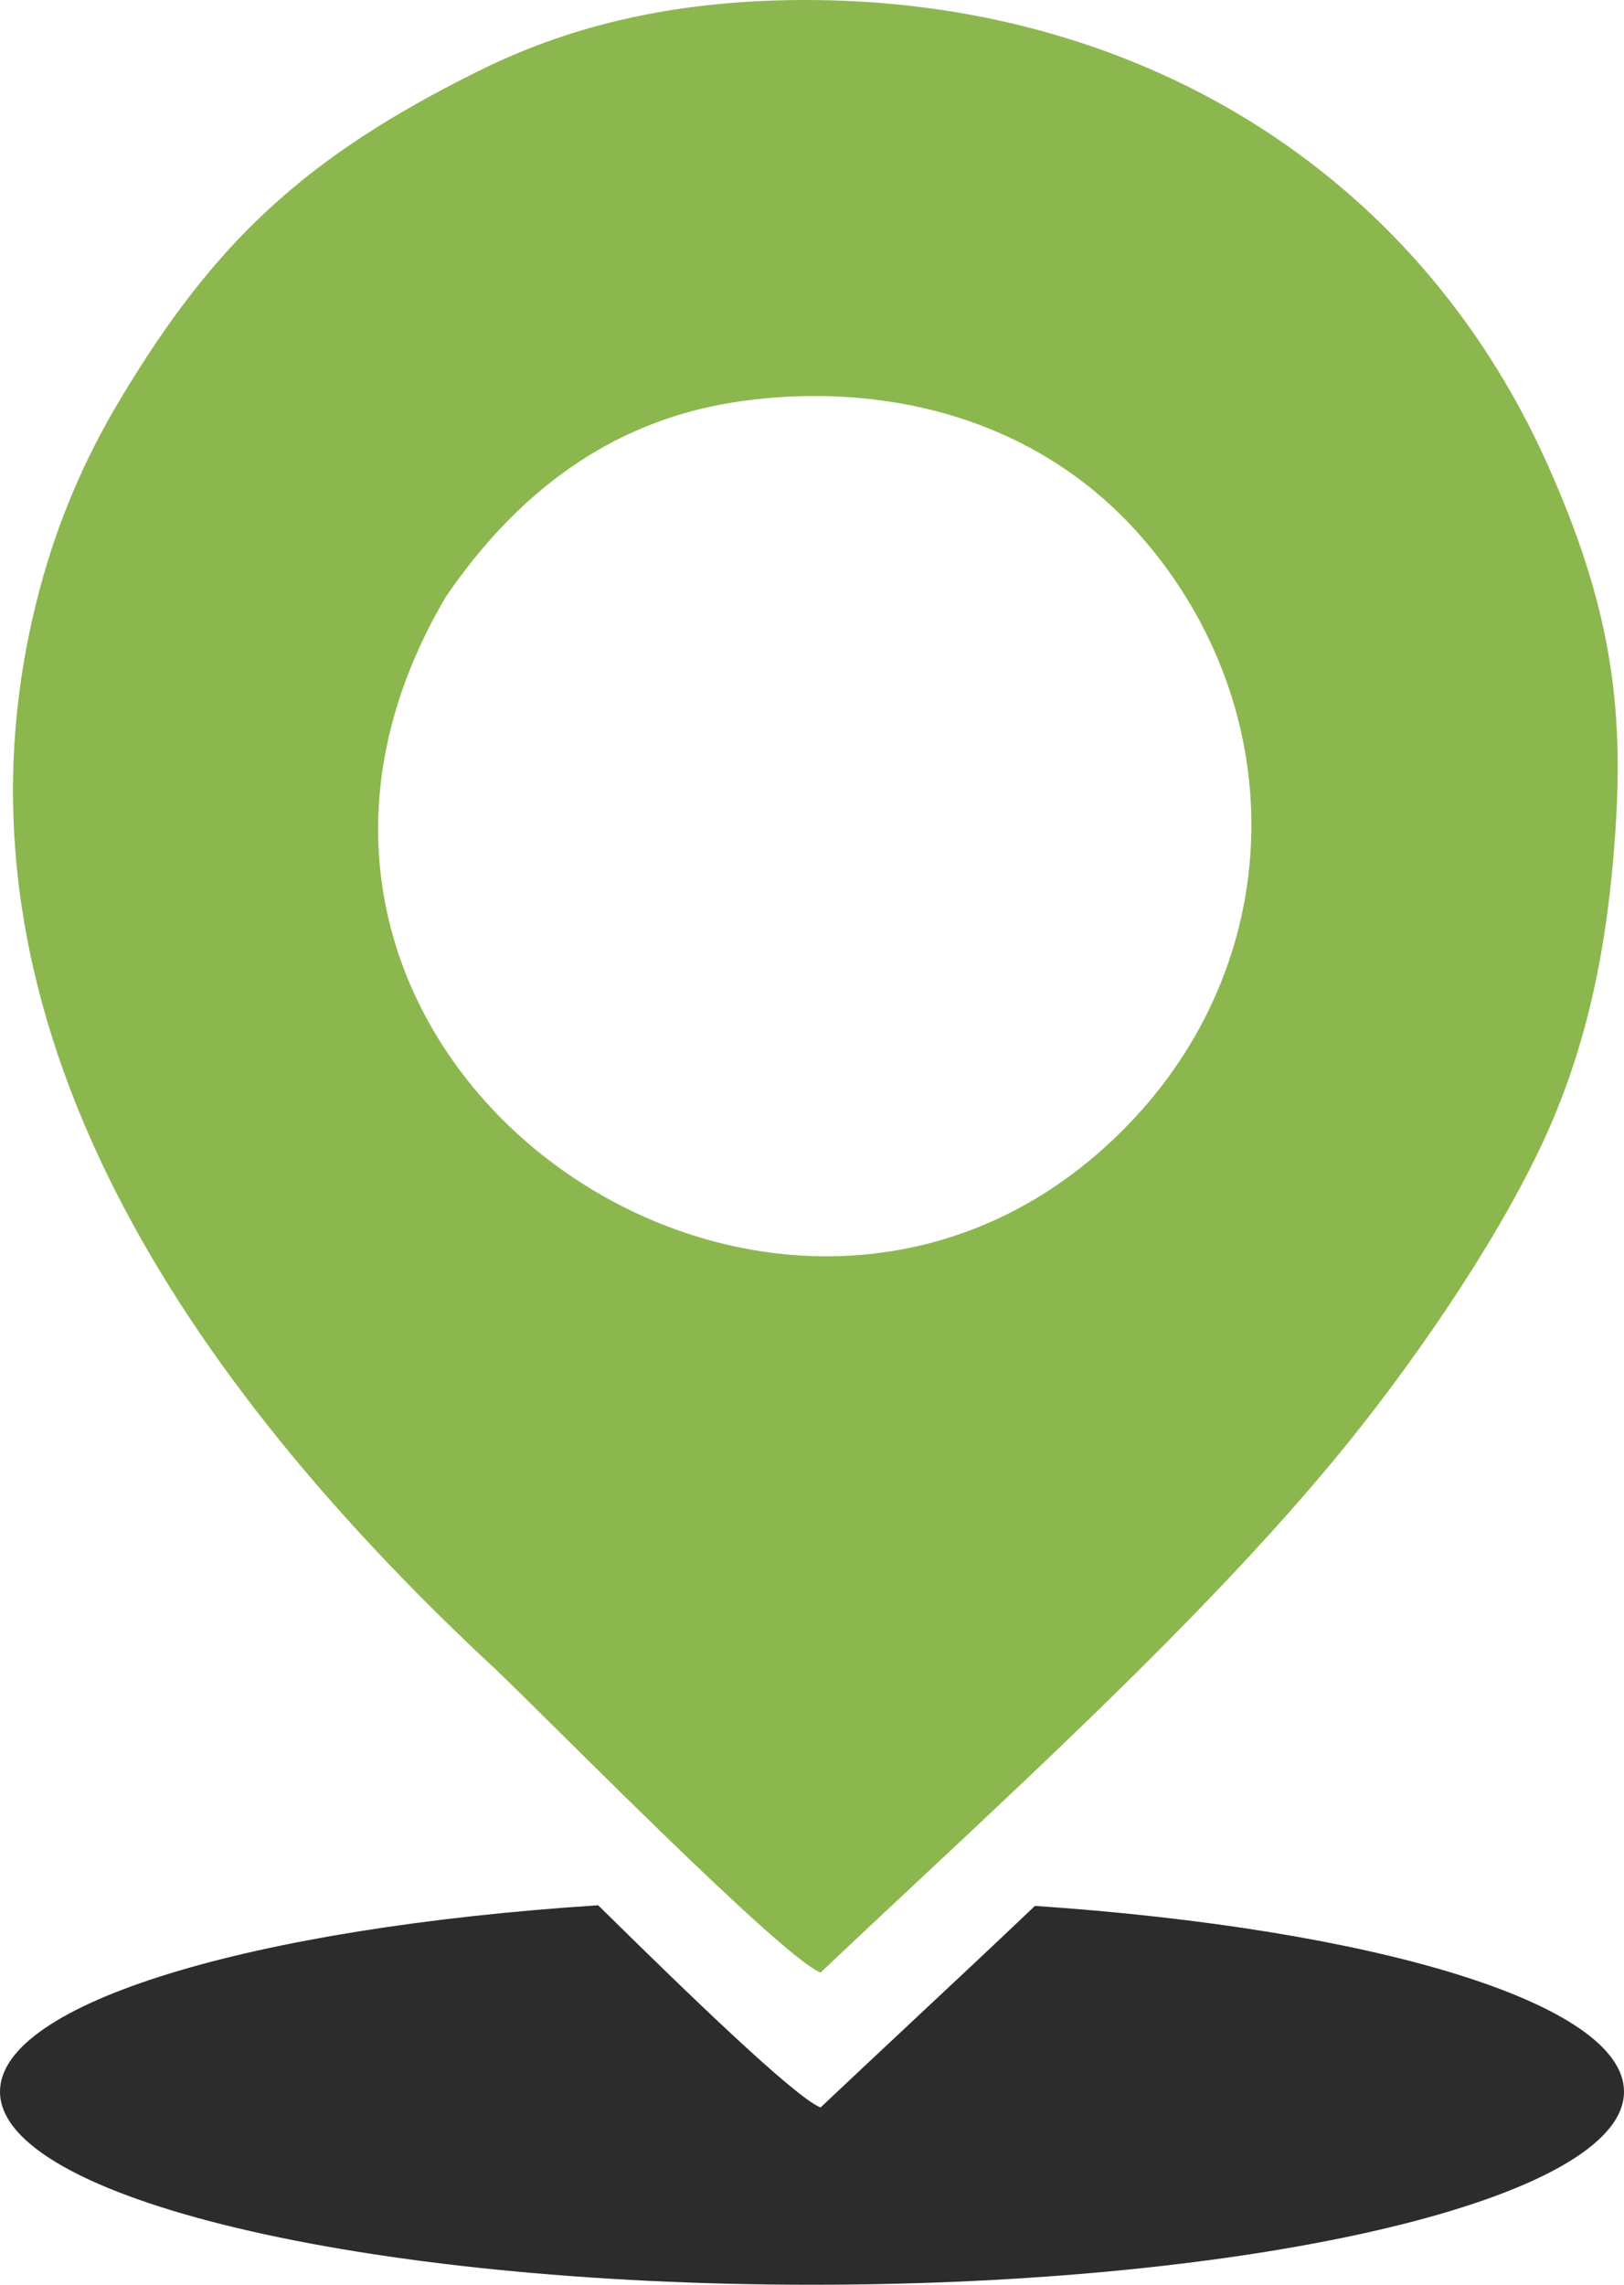
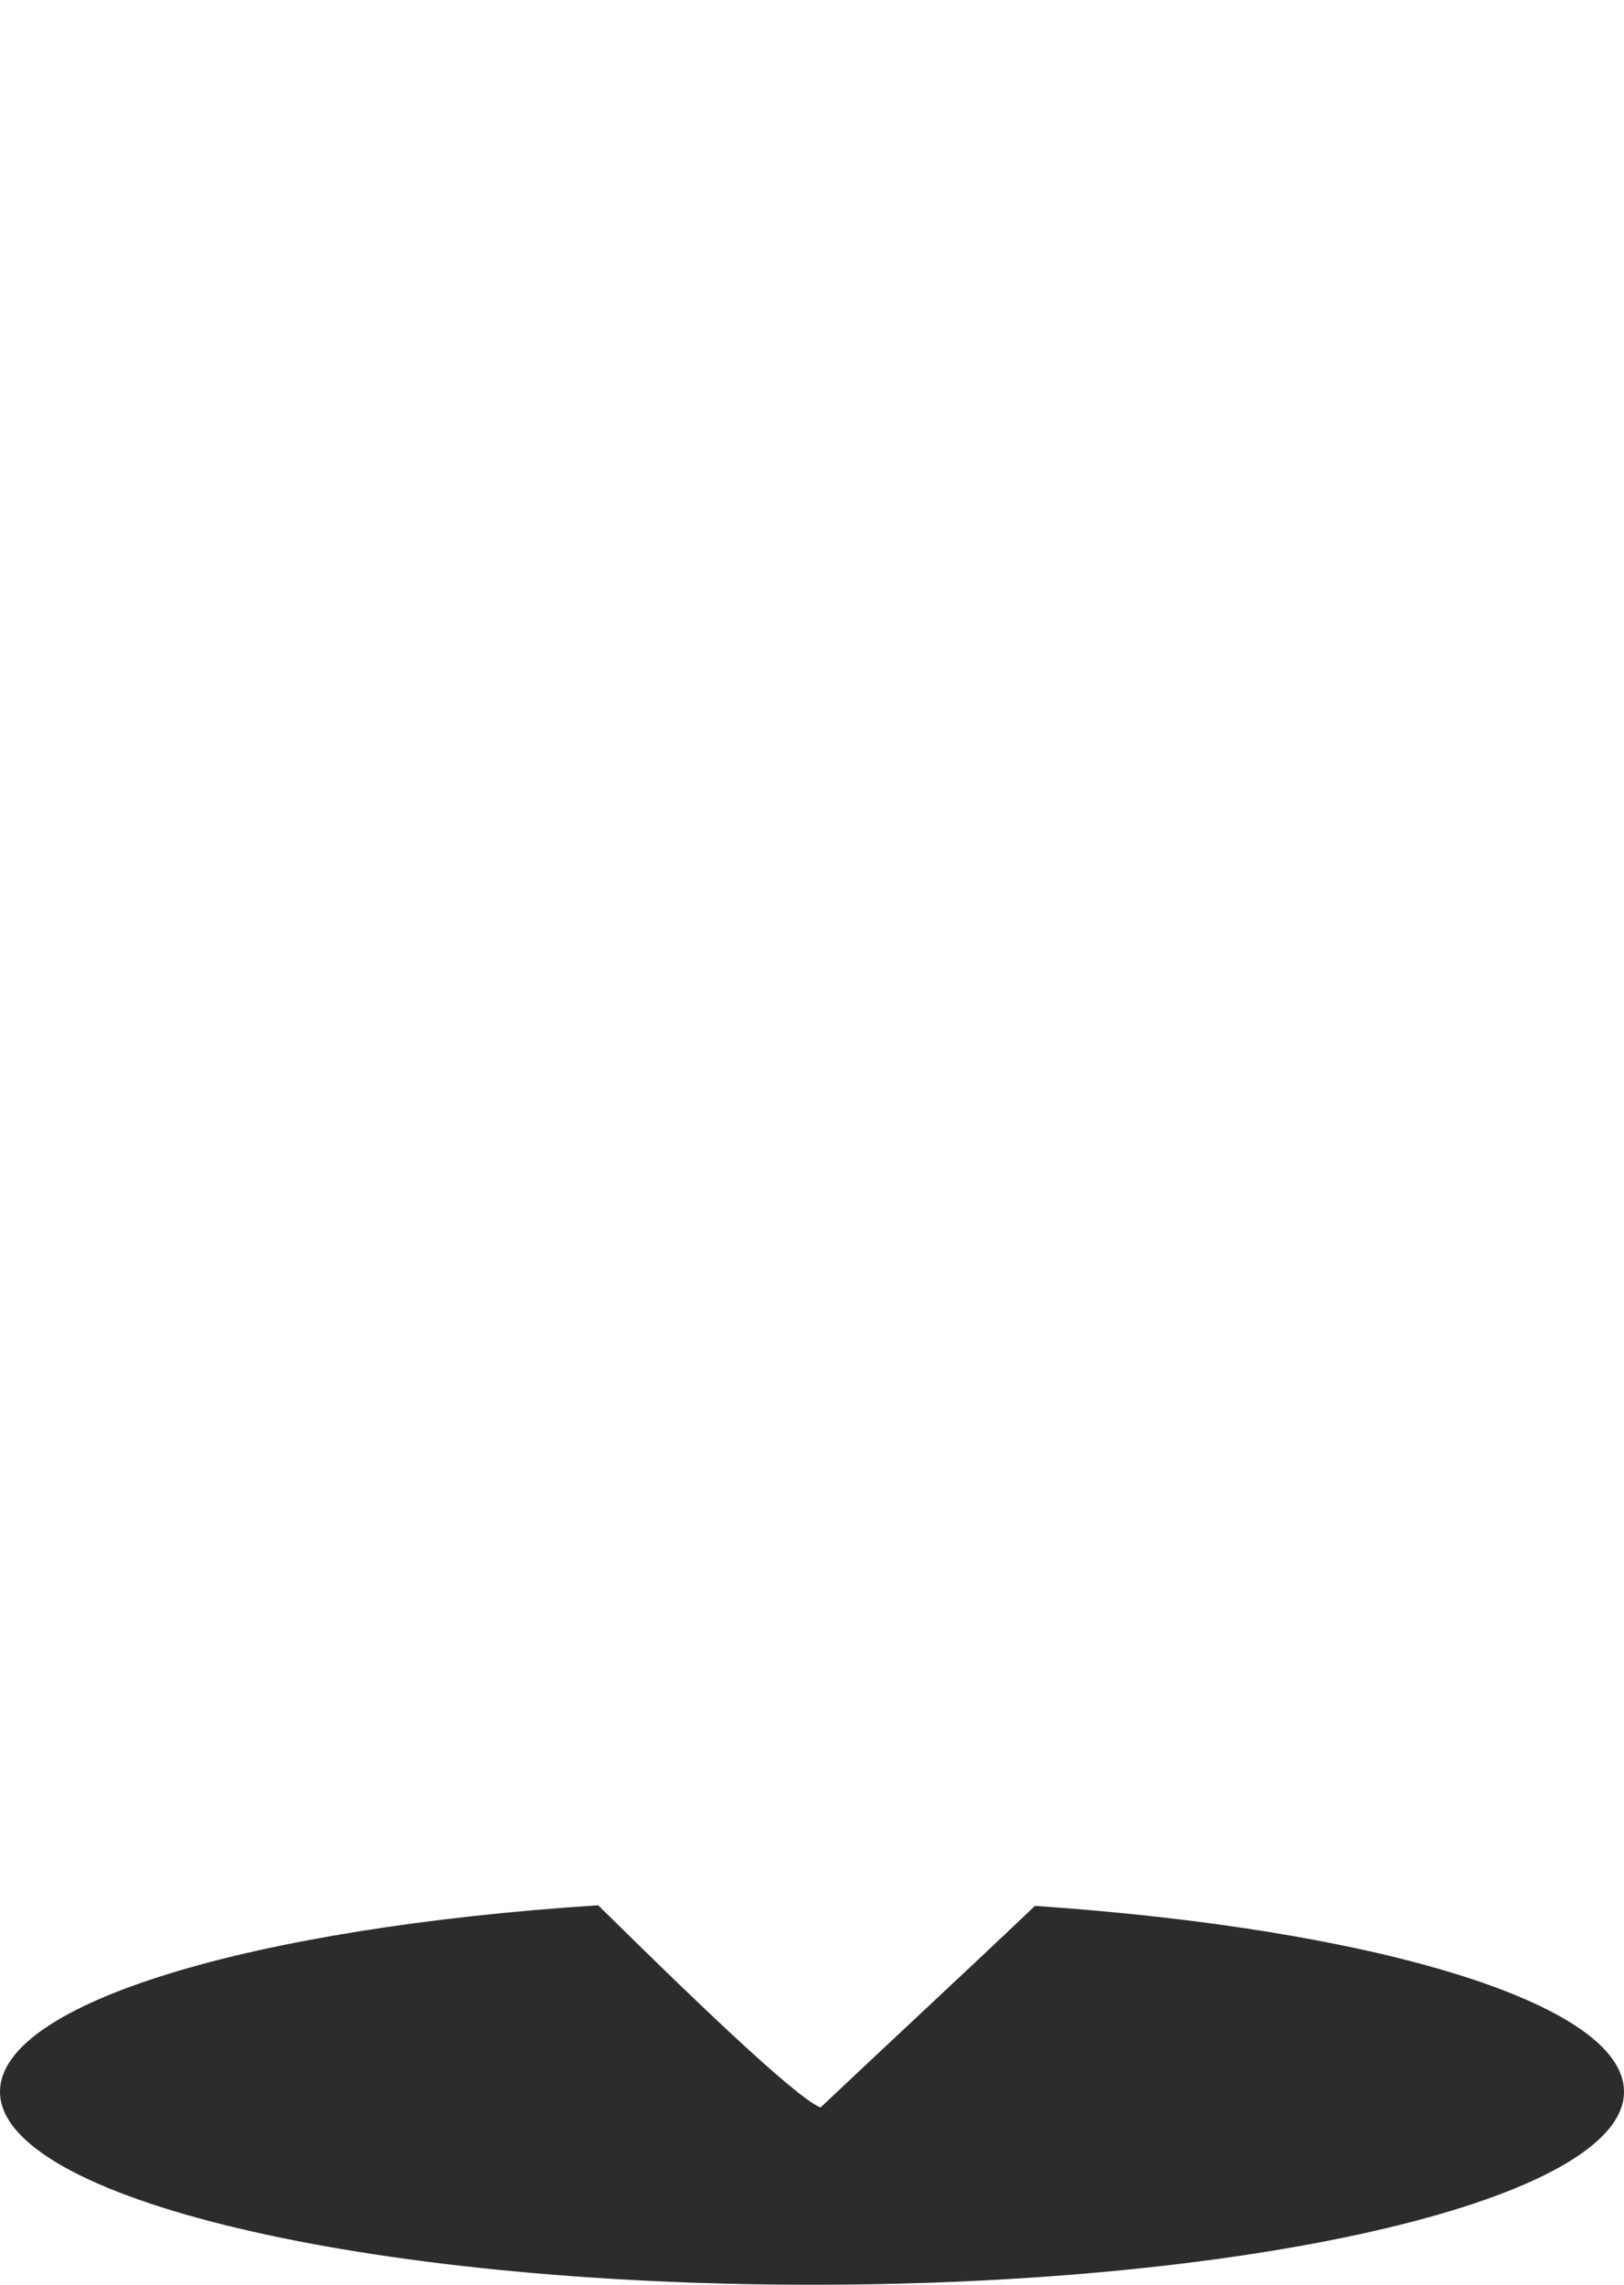
<svg xmlns="http://www.w3.org/2000/svg" width="32" height="45" viewBox="0 0 32 45" fill="none">
-   <path d="M8.784 11.756C10.157 9.747 11.981 8.316 14.448 7.925C16.925 7.533 20.23 7.962 22.52 10.607C25.407 13.943 25.387 18.761 22.357 22.018C16.254 28.576 5.516 22.251 7.752 14.151C7.969 13.366 8.308 12.564 8.784 11.756ZM2.356 7.887C1.714 8.961 1.011 10.417 0.589 12.415C-1.144 20.603 4.185 27.691 9.784 32.896C10.812 33.873 15.377 38.528 16.168 38.852C19.524 35.674 23.66 31.988 26.503 28.491C27.678 27.046 29.37 24.688 30.379 22.545C31.308 20.57 31.685 18.537 31.83 16.375C31.995 13.917 31.749 11.945 30.486 9.132C27.875 3.315 22.34 -0.015 15.827 -0C12.817 0.006 10.806 0.713 9.396 1.415C6.02 3.095 4.228 4.749 2.356 7.887Z" fill="#8CB74E" />
  <path fill-rule="evenodd" clip-rule="evenodd" d="M11.787 37.526C13.493 39.208 15.648 41.297 16.168 41.509C16.766 40.944 17.388 40.362 18.023 39.768C18.801 39.04 19.598 38.295 20.393 37.538C27.094 37.992 32 39.458 32 41.197C32 43.297 24.837 45 16 45C7.163 45 0 43.297 0 41.197C0 39.443 4.995 37.966 11.787 37.526Z" fill="#2C2C2C" />
</svg>